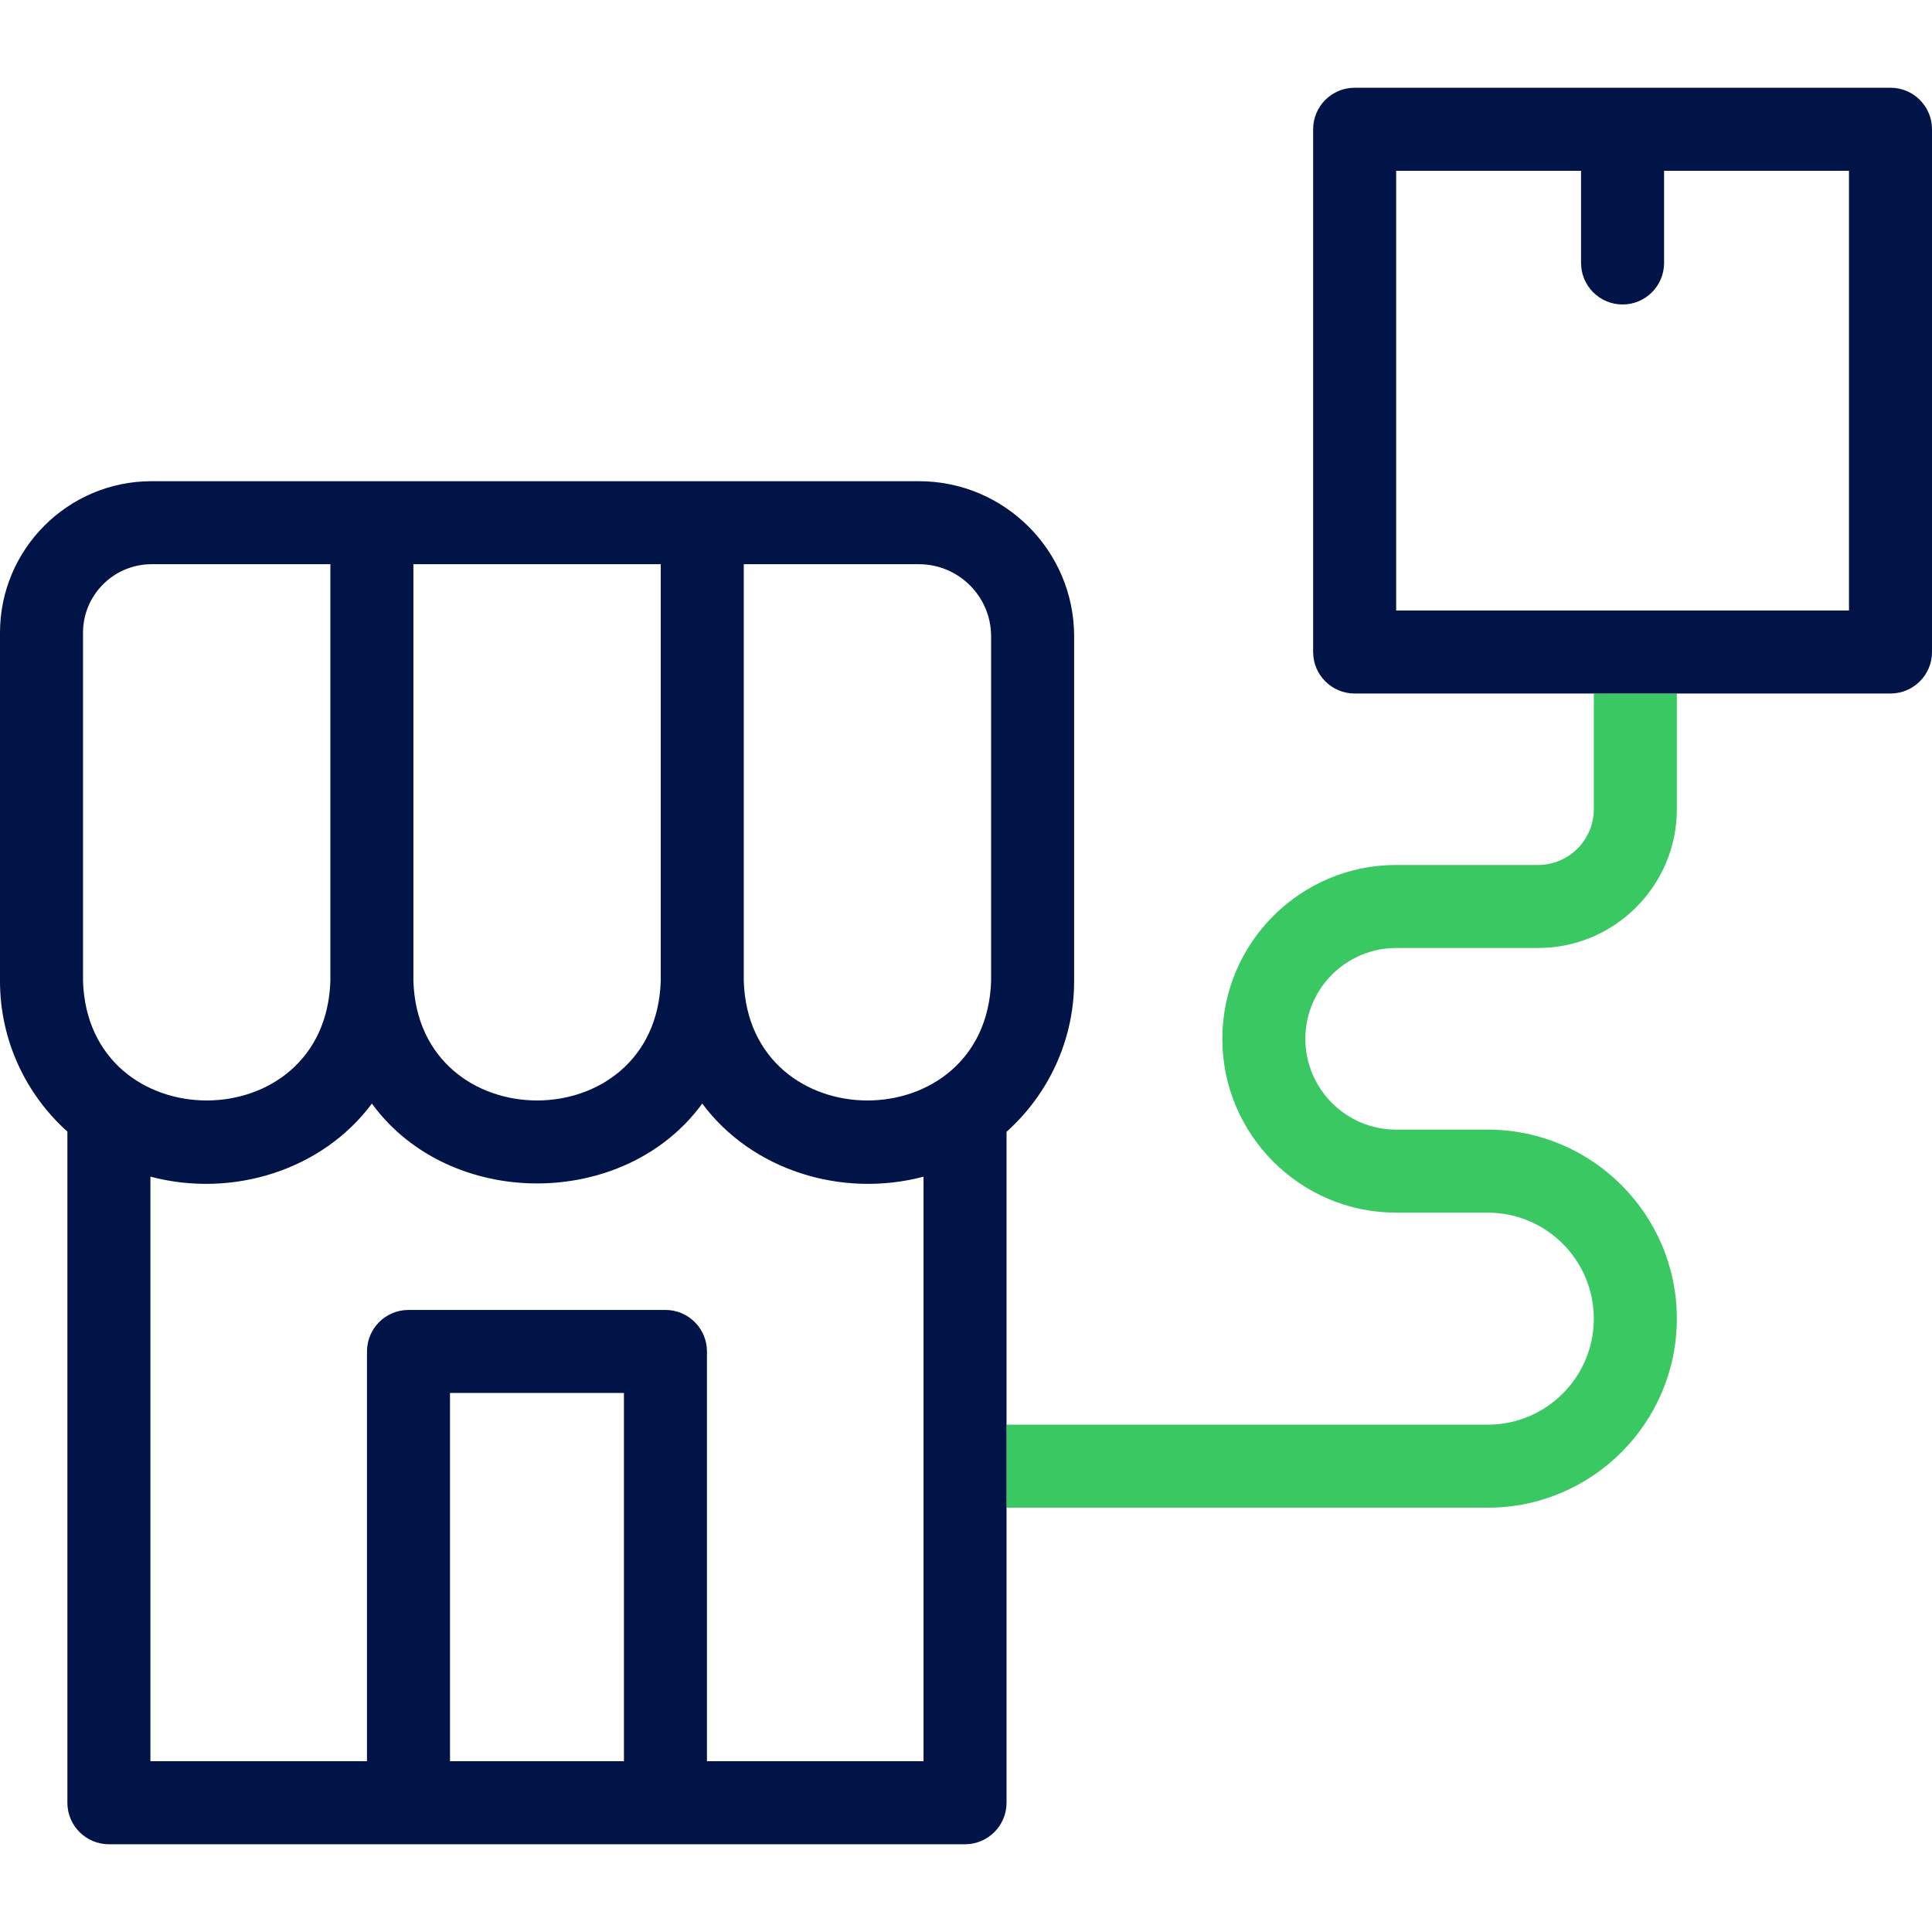
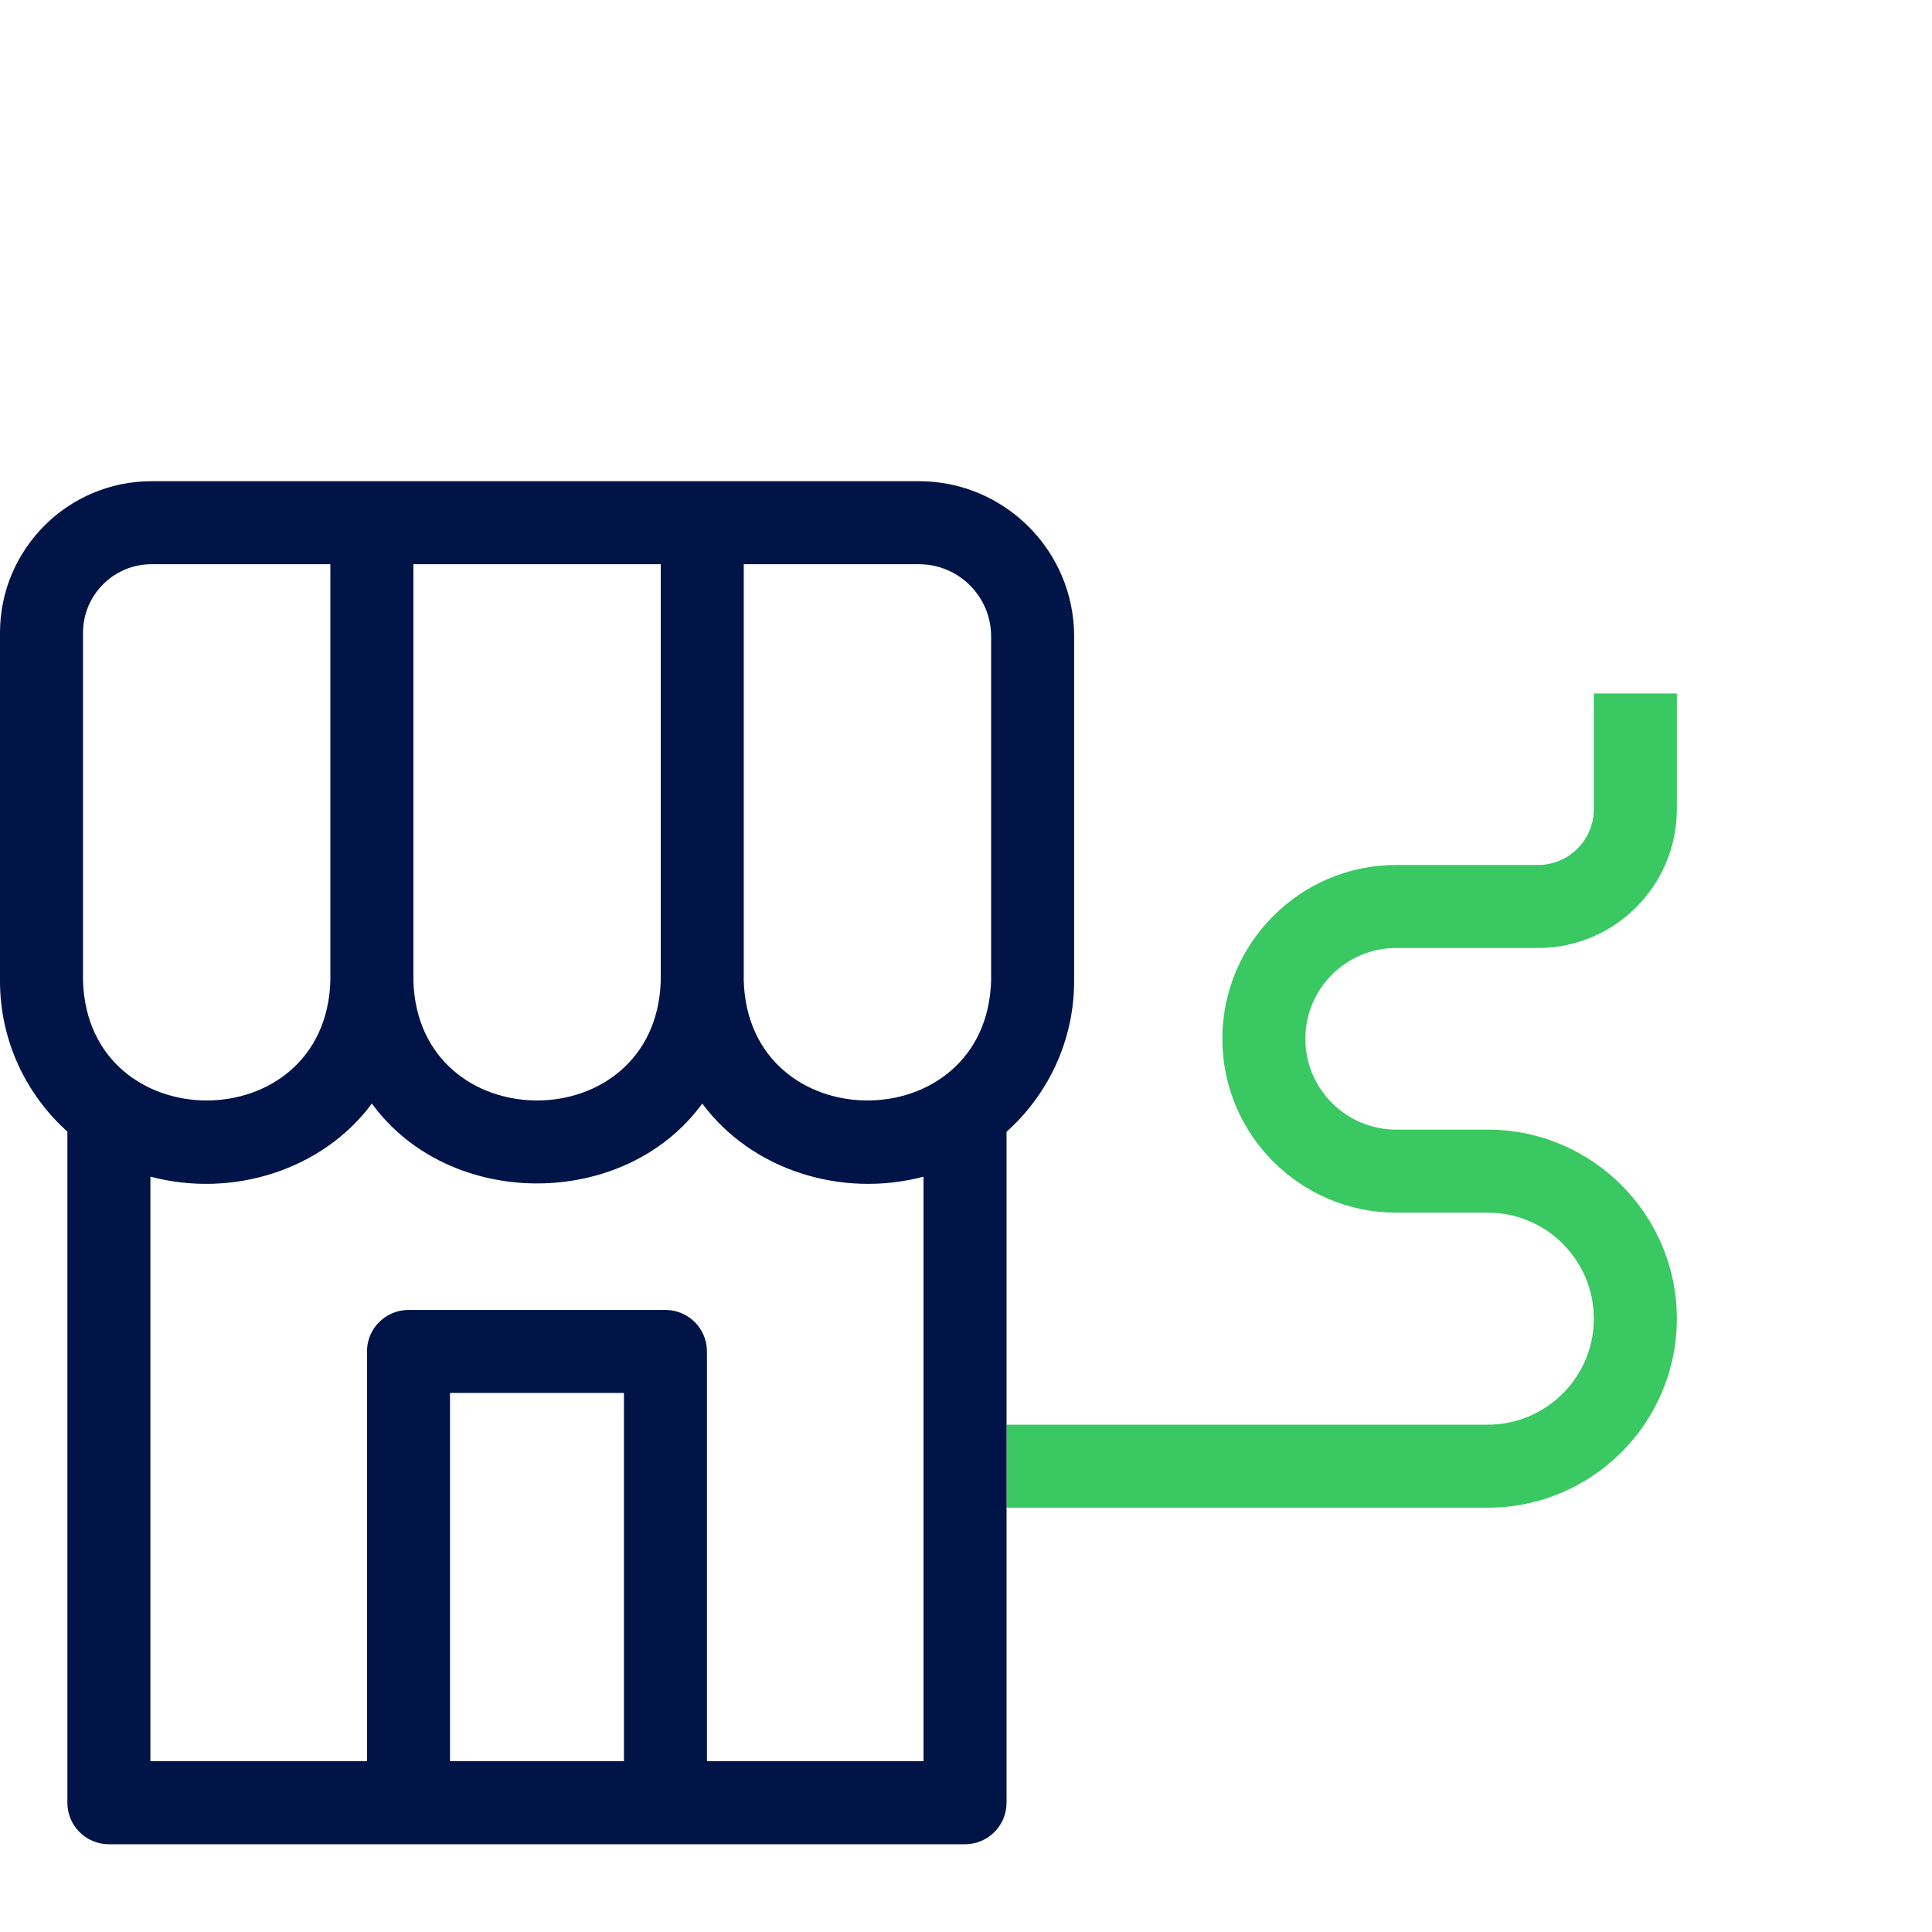
<svg xmlns="http://www.w3.org/2000/svg" width="512" height="512" viewBox="0 0 512 512" fill="none">
  <path d="M370.002 251.226H407.599C427.881 251.226 444.381 234.726 444.381 214.445V183.789H422.381V214.445C422.381 222.595 415.75 229.226 407.599 229.226H370.002C344.6 229.226 323.933 249.893 323.933 275.296C323.933 300.699 344.6 321.365 370.002 321.365H394.287C409.778 321.365 422.381 333.968 422.381 349.459C422.381 364.95 409.778 377.553 394.287 377.553H266.743V399.553H394.287C421.909 399.553 444.381 377.081 444.381 349.459C444.381 321.837 421.909 299.365 394.287 299.365H370.002C356.731 299.365 345.933 288.567 345.933 275.295C345.933 262.023 356.73 251.226 370.002 251.226V251.226Z" fill="#39C861" />
-   <path d="M501 23.254H358.995C352.92 23.254 347.995 28.179 347.995 34.254V172.788C347.995 178.863 352.92 183.788 358.995 183.788H501C507.075 183.788 512 178.863 512 172.788V34.254C512 28.179 507.075 23.254 501 23.254V23.254ZM490 161.788H369.995V45.254H418.997V69.688C418.997 75.763 423.922 80.688 429.997 80.688C436.072 80.688 440.997 75.763 440.997 69.688V45.254H490V161.788Z" fill="#001447" />
  <path d="M243.544 127.523H40.156C18.014 127.523 0 145.537 0 167.679V259.949C0 275.795 6.905 290.054 17.859 299.889V477.745C17.859 483.82 22.784 488.745 28.859 488.745H255.743C261.818 488.745 266.743 483.82 266.743 477.745V299.936C277.728 290.099 284.657 275.82 284.657 259.948V168.636C284.657 145.966 266.214 127.523 243.544 127.523V127.523ZM197.105 149.523H243.543C254.082 149.523 262.656 158.097 262.656 168.637V259.949C261.337 302.214 198.408 302.184 197.104 259.949V149.523H197.105ZM109.553 149.523H175.106V259.949C173.787 302.213 110.857 302.184 109.553 259.949V149.523ZM22 167.679C22 157.668 30.145 149.523 40.156 149.523H87.552V259.949C86.233 302.213 23.303 302.184 21.999 259.949V167.679H22ZM165.35 466.745H119.254V369.149H165.35V466.745ZM244.743 466.745H187.35V358.149C187.35 352.074 182.425 347.149 176.35 347.149H108.254C102.179 347.149 97.254 352.074 97.254 358.149V466.745H39.859V311.819C61.647 317.6 85.487 310.073 98.552 292.456C119.13 320.684 165.534 320.675 186.105 292.456C199.164 310.06 222.967 317.585 244.743 311.834V466.745Z" fill="#001447" />
</svg>